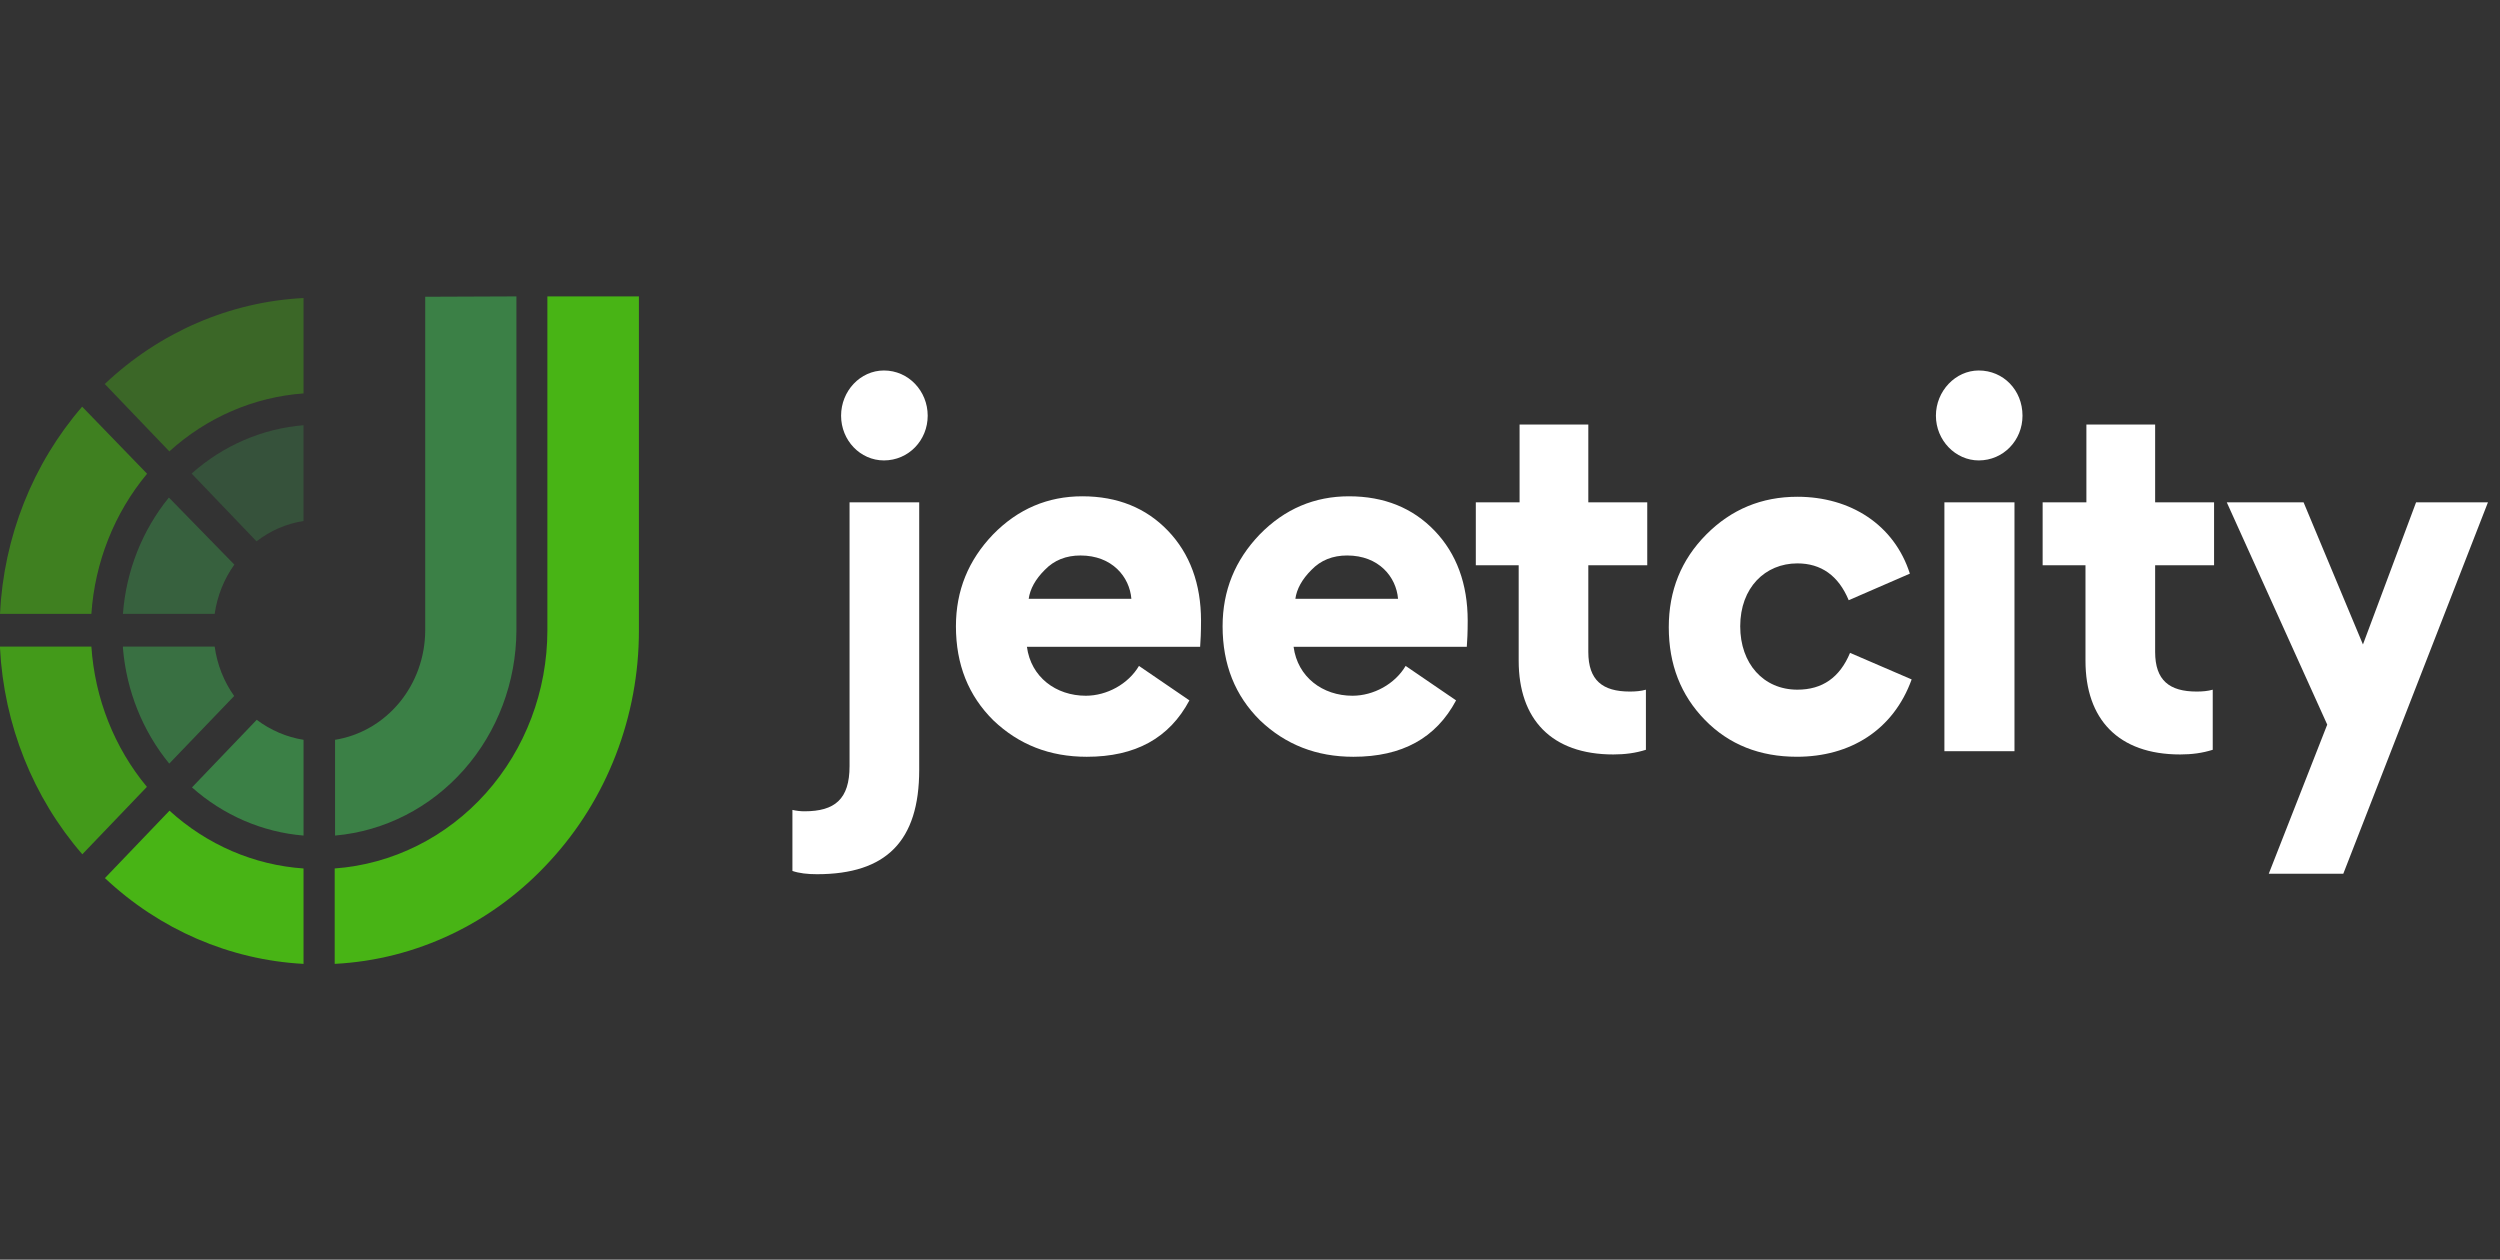
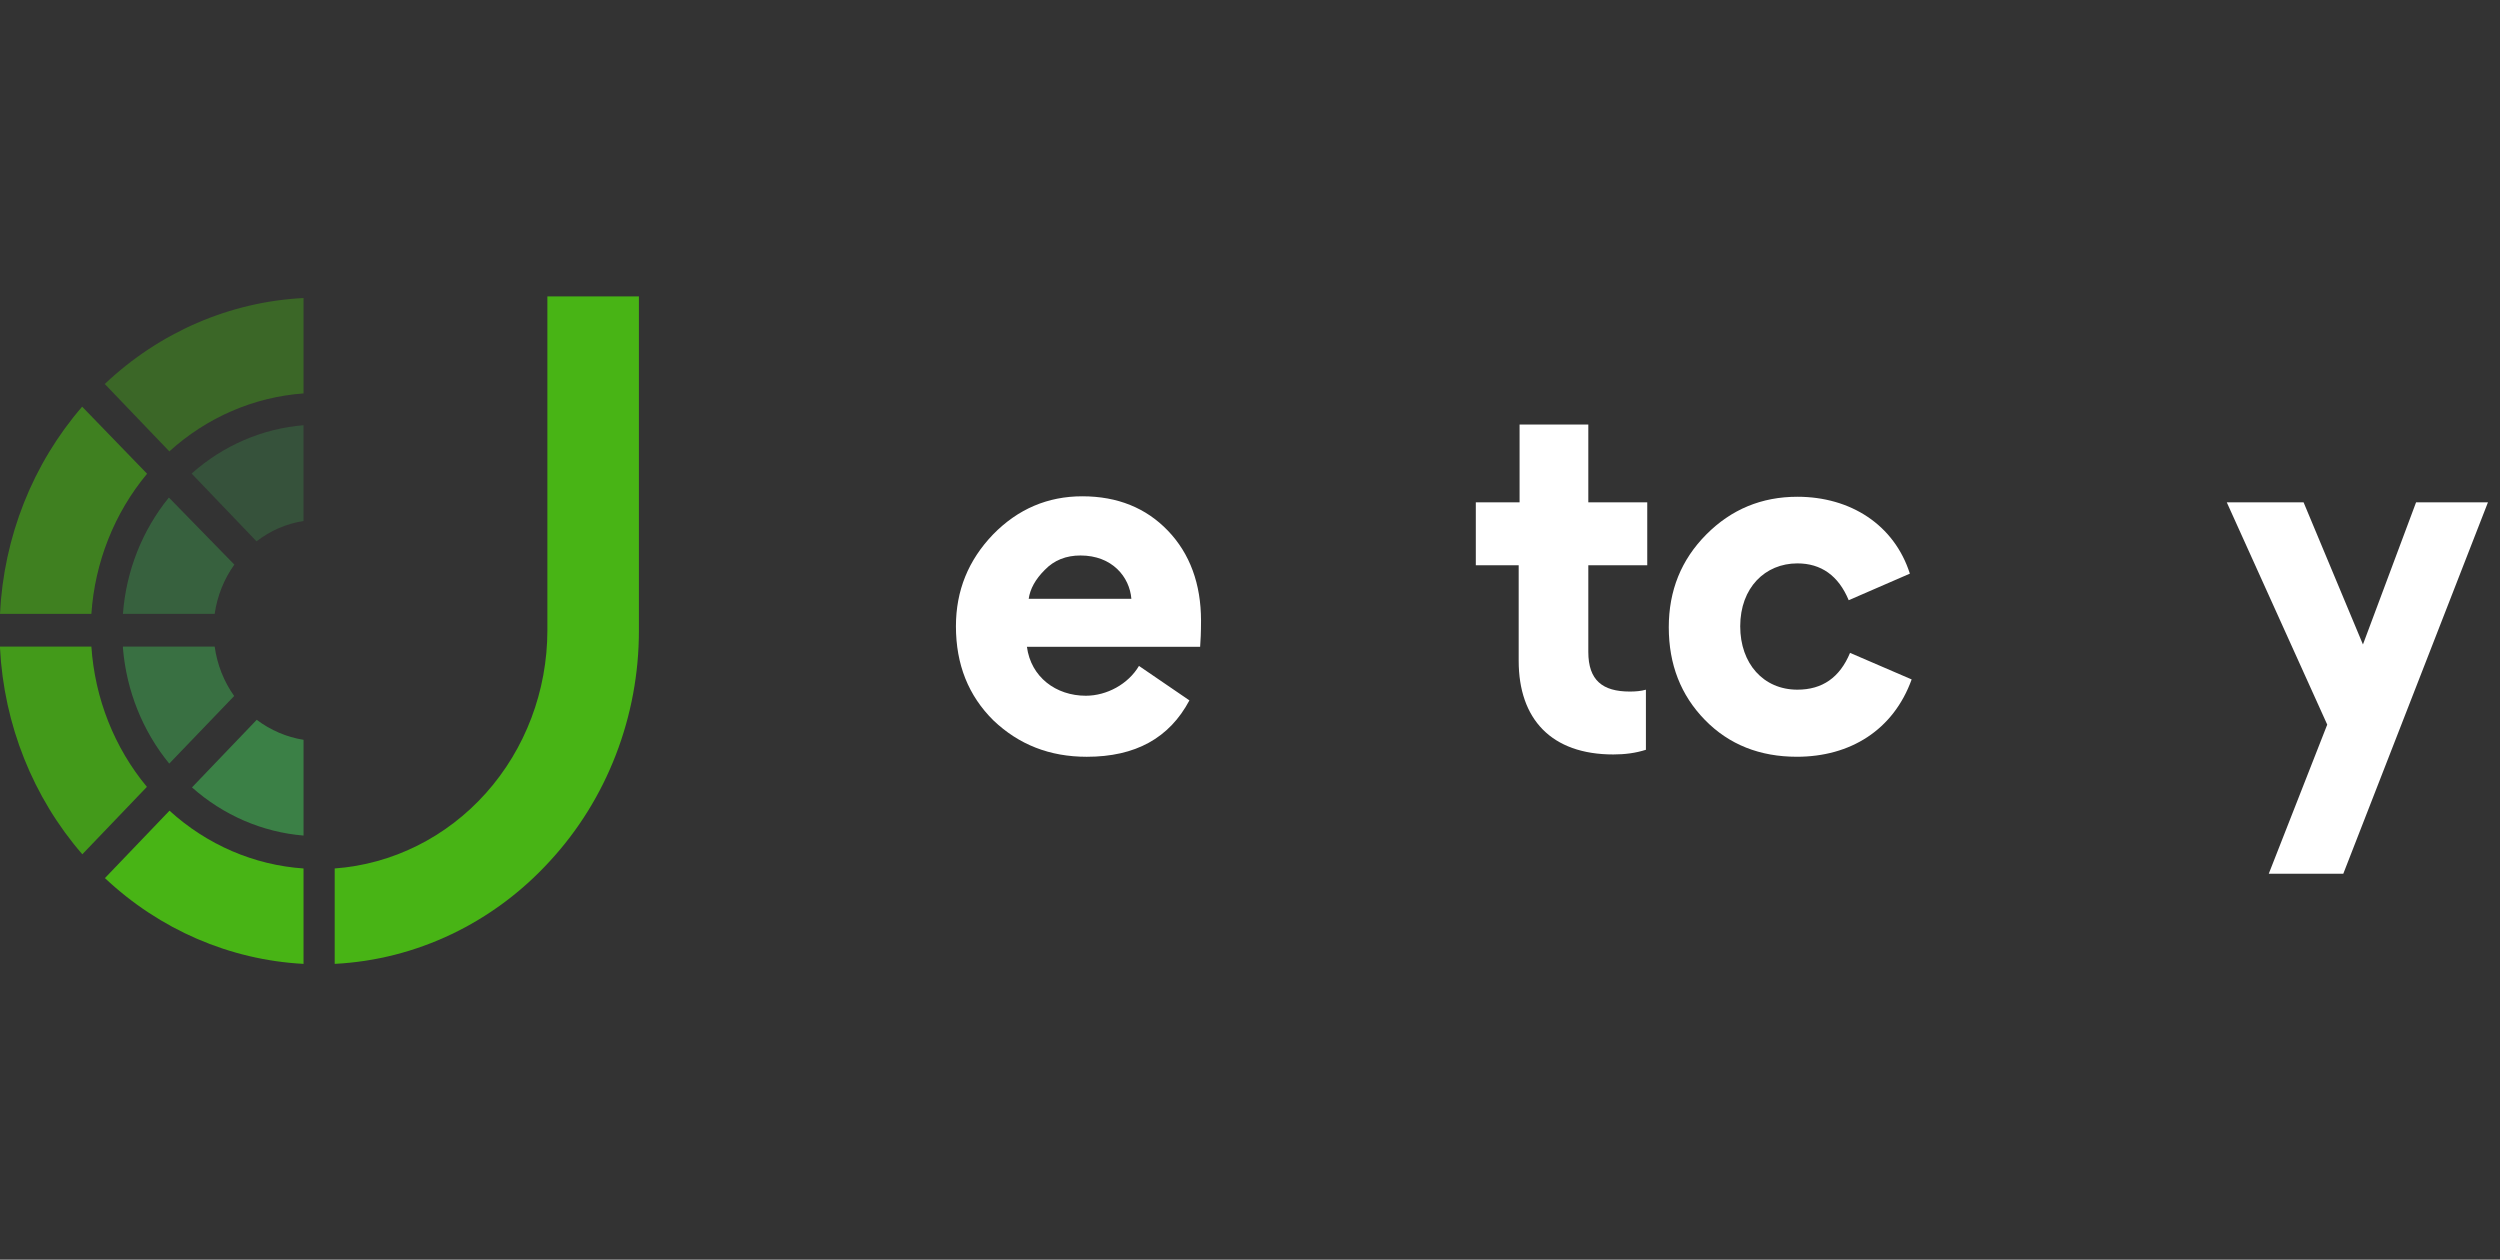
<svg xmlns="http://www.w3.org/2000/svg" width="129" height="65" viewBox="0 0 129 65" fill="none">
  <rect x="0" y="0" width="129" height="65" fill="#333333" stroke="none" />
-   <path d="M26.647 15.294V32.529C26.636 35.195 25.67 37.761 23.938 39.72C22.206 41.679 19.834 42.891 17.289 43.115V38.174C18.579 37.967 19.755 37.286 20.608 36.255C21.46 35.224 21.933 33.91 21.941 32.548V15.313L26.647 15.294Z" fill="#3B8046" />
  <path d="M15.663 38.174V43.115C13.542 42.94 11.527 42.07 9.906 40.63L13.247 37.142C13.963 37.682 14.791 38.036 15.663 38.174Z" fill="#3B8046" />
  <path opacity="0.6" d="M12.092 29.134C11.557 29.881 11.208 30.754 11.077 31.676H6.344C6.509 29.464 7.339 27.364 8.715 25.674L12.092 29.134Z" fill="#3B8046" />
  <path opacity="0.6" d="M7.589 24.445C5.905 26.466 4.896 29.003 4.715 31.675H0C0.191 27.708 1.689 23.932 4.239 20.985L7.589 24.445Z" fill="#48B415" />
  <path opacity="0.4" d="M15.662 21.942V26.884C14.783 27.02 13.95 27.38 13.237 27.934L9.887 24.436C11.511 22.988 13.532 22.115 15.662 21.942Z" fill="#3B8046" />
  <path opacity="0.4" d="M15.663 15.378V20.301C13.105 20.486 10.674 21.536 8.738 23.292L5.406 19.814C8.23 17.14 11.855 15.572 15.663 15.378Z" fill="#48B415" />
  <path opacity="0.8" d="M12.083 35.914L8.733 39.402C7.362 37.725 6.527 35.644 6.344 33.448V33.363H11.077C11.204 34.287 11.55 35.164 12.083 35.914Z" fill="#3B8046" />
  <path opacity="0.8" d="M7.58 40.602L4.248 44.081C1.703 41.148 0.203 37.39 0 33.438V33.363H4.715C4.894 36.037 5.899 38.577 7.58 40.602Z" fill="#48B415" />
  <path d="M32.968 15.294V32.529C32.972 36.975 31.32 41.249 28.361 44.447C25.449 47.628 21.479 49.521 17.27 49.736V44.813C20.248 44.594 23.036 43.206 25.073 40.926C27.109 38.647 28.243 35.646 28.245 32.529V15.294H32.968Z" fill="#48B415" />
  <path d="M15.662 44.813V49.736C11.86 49.534 8.241 47.971 5.414 45.31L8.746 41.831C10.676 43.59 13.106 44.638 15.662 44.813Z" fill="#48B415" />
-   <path fill-rule="evenodd" clip-rule="evenodd" d="M43.4 21.45C43.4 20.175 44.391 19.117 45.611 19.117C46.879 19.117 47.869 20.175 47.869 21.45C47.869 22.724 46.879 23.758 45.611 23.758C44.391 23.758 43.4 22.724 43.4 21.45ZM43.837 39.531V25.922H47.431V39.723C47.431 43.402 45.726 45.109 42.156 45.109C41.672 45.109 41.234 45.061 40.889 44.941V41.791C41.096 41.839 41.303 41.863 41.511 41.863C43.077 41.863 43.837 41.238 43.837 39.531Z" fill="white" />
  <path fill-rule="evenodd" clip-rule="evenodd" d="M61.973 32.029C61.973 32.63 61.95 33.087 61.927 33.375H52.989C53.196 34.938 54.486 35.9 56.03 35.9C57.112 35.9 58.218 35.299 58.771 34.361L61.374 36.14C60.337 38.088 58.587 39.05 56.076 39.05C54.164 39.05 52.574 38.424 51.261 37.174C49.971 35.9 49.326 34.289 49.326 32.317C49.326 30.466 49.971 28.903 51.238 27.581C52.528 26.258 54.072 25.609 55.845 25.609C57.665 25.609 59.14 26.21 60.268 27.388C61.397 28.566 61.973 30.129 61.973 32.029ZM53.91 29.408C53.426 29.889 53.15 30.394 53.081 30.899H58.379C58.287 29.769 57.389 28.663 55.753 28.663C55.016 28.663 54.394 28.903 53.91 29.408Z" fill="white" />
-   <path fill-rule="evenodd" clip-rule="evenodd" d="M75.733 32.029C75.733 32.63 75.71 33.087 75.687 33.375H66.749C66.956 34.938 68.246 35.9 69.789 35.9C70.872 35.9 71.978 35.299 72.531 34.361L75.134 36.14C74.097 38.088 72.346 39.05 69.835 39.05C67.924 39.05 66.334 38.424 65.021 37.174C63.731 35.9 63.086 34.289 63.086 32.317C63.086 30.466 63.731 28.903 64.998 27.581C66.288 26.258 67.831 25.609 69.605 25.609C71.425 25.609 72.899 26.21 74.028 27.388C75.157 28.566 75.733 30.129 75.733 32.029ZM67.67 29.408C67.186 29.889 66.909 30.394 66.841 30.899H72.139C72.047 29.769 71.148 28.663 69.513 28.663C68.775 28.663 68.153 28.903 67.67 29.408Z" fill="white" />
  <path d="M84.929 35.588C84.676 35.66 84.399 35.684 84.1 35.684C82.695 35.684 81.957 35.107 81.957 33.64V29.168H84.998V25.922H81.957V21.907H78.41V25.922H76.152V29.168H78.364V34.097C78.364 37.102 80.046 38.93 83.248 38.93C83.846 38.93 84.399 38.858 84.929 38.689V35.588Z" fill="white" />
  <path d="M92.721 39.049C95.462 39.049 97.697 37.679 98.641 35.058L95.462 33.688C94.932 34.962 94.034 35.587 92.744 35.587C90.993 35.587 89.795 34.241 89.795 32.317C89.795 30.321 91.085 29.071 92.744 29.071C93.965 29.071 94.863 29.696 95.393 30.971L98.549 29.6C97.743 27.076 95.485 25.633 92.744 25.633C90.901 25.633 89.334 26.282 88.044 27.58C86.754 28.879 86.109 30.466 86.109 32.365C86.109 34.289 86.731 35.876 87.975 37.15C89.219 38.424 90.809 39.049 92.721 39.049Z" fill="white" />
-   <path fill-rule="evenodd" clip-rule="evenodd" d="M99.893 21.45C99.893 20.175 100.906 19.117 102.103 19.117C103.371 19.117 104.361 20.127 104.361 21.45C104.361 22.724 103.371 23.758 102.103 23.758C100.906 23.758 99.893 22.724 99.893 21.45ZM103.947 25.922V38.761H100.331V25.922H103.947Z" fill="white" />
-   <path d="M114.177 35.588C113.923 35.66 113.647 35.684 113.348 35.684C111.942 35.684 111.205 35.107 111.205 33.64V29.168H114.246V25.922H111.205V21.907H107.658V25.922H105.4V29.168H107.611V34.097C107.611 37.102 109.294 38.93 112.496 38.93C113.094 38.93 113.647 38.858 114.177 38.689V35.588Z" fill="white" />
  <path d="M120.085 37.39L117.068 45.085H120.914L128.378 25.921H124.669L121.928 33.255L118.865 25.921H114.902L120.085 37.39Z" fill="white" />
</svg>